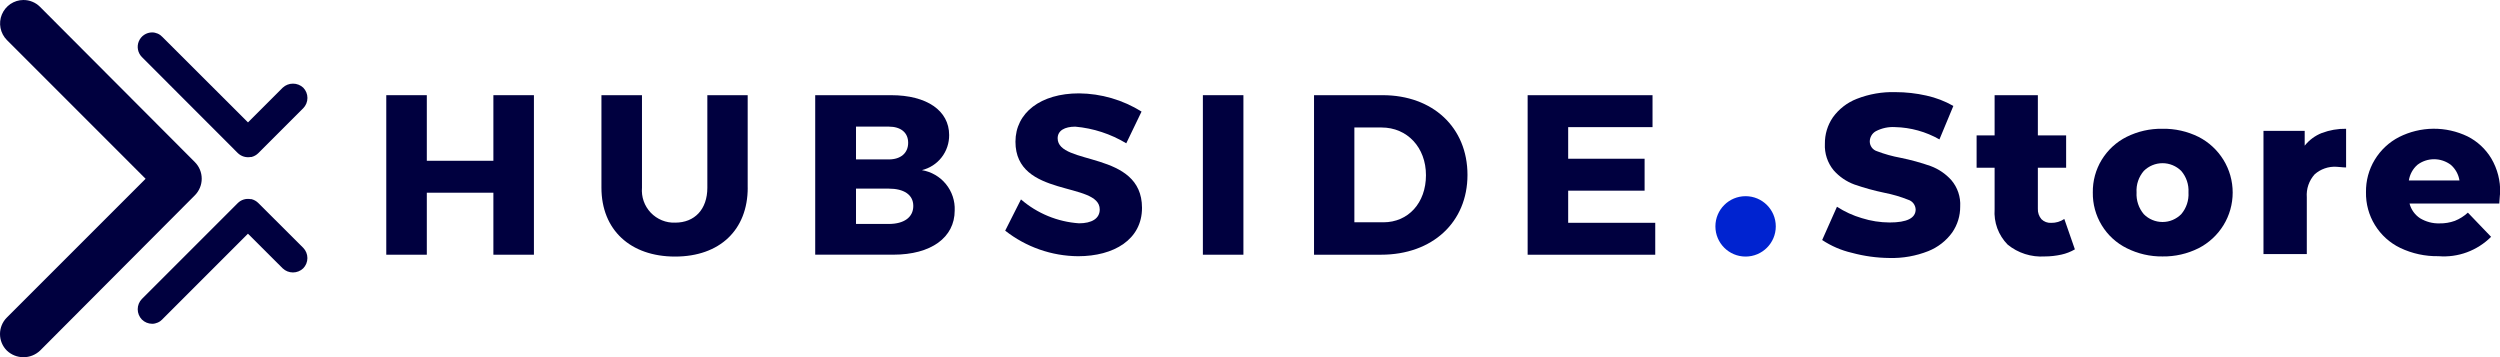
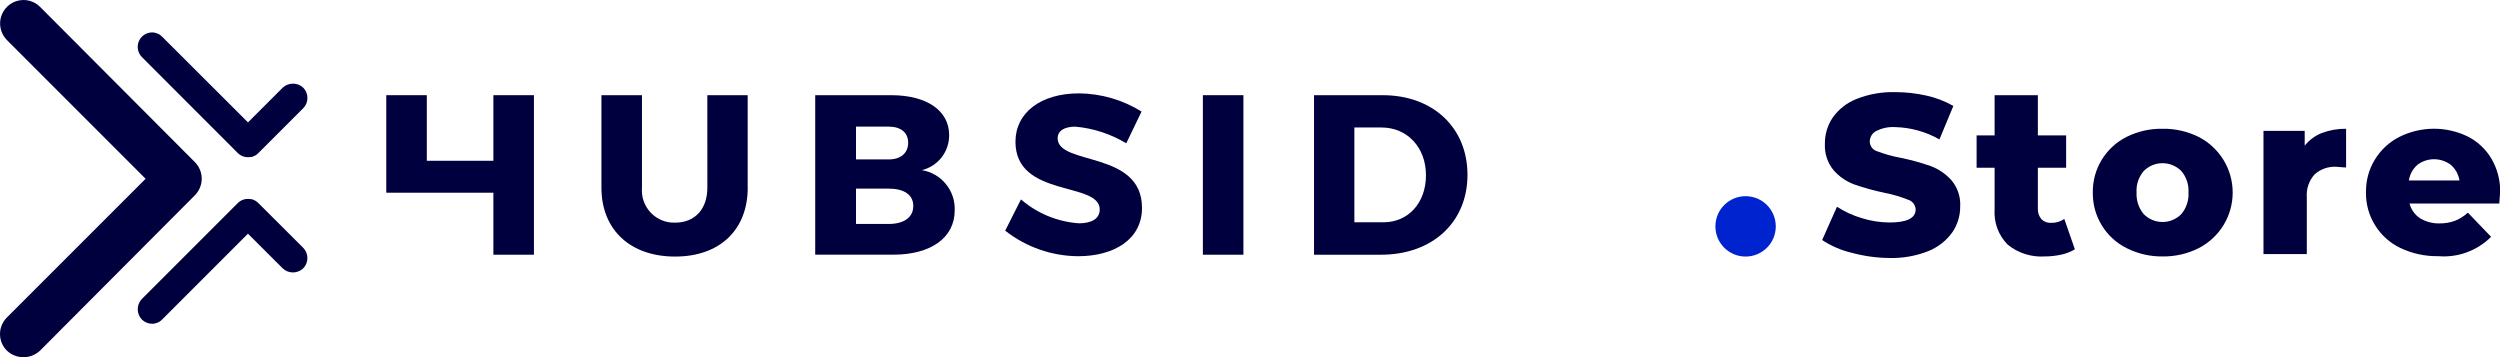
<svg xmlns="http://www.w3.org/2000/svg" id="Capa_2" viewBox="0 0 662.41 94.66">
  <defs>
    <style>.cls-1{fill:none;}.cls-2{clip-path:url(#clippath);}.cls-3{fill:#0023d0;}.cls-4{fill:#00003f;}</style>
    <clipPath id="clippath">
      <rect class="cls-1" width="662.41" height="94.66" />
    </clipPath>
  </defs>
  <g id="dockers">
    <g class="cls-2">
      <g>
-         <path class="cls-4" d="M130.73,67.49v-16.43h-17.64v16.43h-10.74V25.22h10.74v17.38h17.64V25.22h10.74v42.27h-10.74Z" />
+         <path class="cls-4" d="M130.73,67.49v-16.43h-17.64h-10.74V25.22h10.74v17.38h17.64V25.22h10.74v42.27h-10.74Z" />
        <path class="cls-4" d="M198.12,49.73c0,11.18-7.41,18.25-19.25,18.25s-19.51-7.07-19.51-18.25V25.22h10.74v24.51c-.1,1.2,.05,2.42,.45,3.56,.4,1.14,1.04,2.18,1.87,3.06,.83,.87,1.84,1.56,2.96,2.02,1.12,.46,2.32,.67,3.53,.62,5.13,0,8.51-3.51,8.51-9.25V25.22h10.69v24.51Z" />
        <path class="cls-4" d="M236.11,25.22c9.48,0,15.38,4.1,15.38,10.56,.02,2.14-.68,4.22-1.99,5.91-1.31,1.69-3.16,2.88-5.23,3.39,2.5,.42,4.77,1.73,6.37,3.7,1.6,1.97,2.43,4.45,2.32,6.99,0,7.18-6.28,11.71-16.25,11.71h-20.71V25.22h20.12Zm-9.3,17.02h8.69c3.15,0,5.13-1.67,5.13-4.41s-2-4.28-5.13-4.28h-8.69v8.69Zm0,17.1h8.69c4,0,6.49-1.74,6.49-4.77s-2.56-4.59-6.49-4.59h-8.69v9.36Z" />
        <path class="cls-4" d="M302.47,29.56l-4.05,8.41c-4.11-2.48-8.73-3.99-13.51-4.41-2.79,0-4.67,1.03-4.67,3.08,0,7.31,22.35,3.15,22.35,18.43,0,8.43-7.48,12.82-16.92,12.82-7.01-.05-13.81-2.43-19.33-6.77l4.18-8.28c4.31,3.72,9.7,5.94,15.38,6.33,3.38,0,5.49-1.26,5.49-3.67,0-7.48-22.33-3.02-22.33-17.94,0-7.69,6.69-12.82,16.84-12.82,5.86,.05,11.59,1.72,16.56,4.82Z" />
        <path class="cls-4" d="M318.72,67.49V25.22h10.74v42.27h-10.74Z" />
        <path class="cls-4" d="M366.35,25.22c13.3,0,22.48,8.56,22.48,21.12s-9.3,21.15-22.89,21.15h-17.77V25.22h18.18Zm-7.49,33.68h7.69c6.59,0,11.28-5.13,11.28-12.48s-4.95-12.64-11.77-12.64h-7.2v25.12Z" />
-         <path class="cls-4" d="M415.51,33.68v8.38h20.25v8.46h-20.25v8.51h23.07v8.46h-33.81V25.22h33.09v8.46h-22.35Z" />
        <path class="cls-4" d="M6.2,0c-1.23,0-2.42,.38-3.44,1.06C1.75,1.75,.96,2.72,.49,3.85,.02,4.98-.1,6.23,.14,7.43c.24,1.2,.82,2.31,1.69,3.18L38.58,47.37,1.82,84.13c-.58,.57-1.04,1.26-1.35,2.01-.31,.75-.47,1.56-.47,2.37s.16,1.62,.47,2.37c.31,.75,.77,1.44,1.35,2.01,1.18,1.13,2.76,1.76,4.4,1.76s3.21-.63,4.4-1.76L51.63,51.75c1.16-1.17,1.82-2.75,1.82-4.4s-.65-3.23-1.82-4.4L10.61,1.82c-.58-.58-1.26-1.04-2.02-1.35C7.83,.15,7.02,0,6.2,0Z" />
        <path class="cls-4" d="M40.3,8.59c-.75,0-1.49,.23-2.12,.65-.63,.42-1.11,1.02-1.4,1.71-.29,.7-.37,1.46-.22,2.2,.14,.74,.5,1.42,1.03,1.96l25.4,25.43c.45,.44,1,.77,1.6,.95,.6,.18,1.24,.22,1.86,.1h.21c.67-.17,1.28-.52,1.77-1l11.92-11.92c.71-.72,1.11-1.7,1.11-2.72s-.4-1.99-1.11-2.72c-.74-.69-1.71-1.07-2.72-1.07s-1.98,.38-2.72,1.07l-9.2,9.2L43.01,9.77c-.35-.37-.77-.67-1.24-.87-.47-.2-.97-.31-1.48-.31Z" />
        <path class="cls-4" d="M43.01,84.61l22.69-22.69,9.2,9.18c.73,.7,1.7,1.09,2.72,1.09s1.99-.39,2.72-1.09c.71-.72,1.11-1.7,1.11-2.72s-.4-1.99-1.11-2.72l-11.92-11.89c-.49-.48-1.1-.83-1.77-1h-.2c-.62-.12-1.26-.09-1.86,.09-.6,.18-1.15,.51-1.6,.96l-25.4,25.4c-.71,.73-1.1,1.7-1.1,2.72s.4,1.99,1.1,2.72c.72,.72,1.7,1.12,2.72,1.13,.51,0,1.01-.11,1.48-.32,.47-.2,.89-.5,1.24-.86Z" />
        <path class="cls-3" d="M462.52,67.98c4.42,0,8-3.58,8-8s-3.58-8-8-8-8,3.58-8,8,3.58,8,8,8Z" />
        <path class="cls-4" d="M490.65,66.98c-2.8-.65-5.45-1.8-7.84-3.38l3.92-8.82c2.04,1.32,4.26,2.34,6.59,3.02,2.38,.75,4.86,1.14,7.36,1.15,4.59,0,6.9-1.15,6.9-3.46-.03-.58-.23-1.13-.58-1.59-.35-.46-.84-.8-1.39-.97-2.04-.81-4.15-1.43-6.31-1.85-2.7-.56-5.37-1.3-7.97-2.2-2.11-.78-4-2.07-5.49-3.77-1.62-1.97-2.44-4.48-2.31-7.02-.03-2.48,.7-4.92,2.1-6.97,1.59-2.22,3.79-3.93,6.33-4.92,3.26-1.28,6.75-1.89,10.25-1.79,2.77,0,5.53,.31,8.23,.92,2.5,.55,4.9,1.47,7.13,2.74l-3.69,8.87c-3.58-2.04-7.6-3.16-11.71-3.26-1.77-.12-3.55,.26-5.13,1.08-.49,.27-.9,.67-1.18,1.15-.28,.48-.44,1.03-.44,1.59,0,.58,.2,1.13,.54,1.6,.34,.46,.83,.8,1.38,.97,2.02,.77,4.1,1.35,6.23,1.74,2.71,.55,5.39,1.28,8,2.2,2.1,.78,3.99,2.07,5.48,3.74,1.64,1.94,2.48,4.43,2.33,6.97,.02,2.46-.72,4.87-2.13,6.9-1.6,2.21-3.8,3.91-6.33,4.92-3.26,1.29-6.75,1.91-10.25,1.82-3.38-.03-6.75-.49-10.02-1.38Z" />
        <path class="cls-4" d="M549.75,66.08c-1.1,.64-2.3,1.11-3.54,1.38-1.45,.32-2.94,.49-4.43,.49-3.56,.23-7.08-.89-9.84-3.15-1.2-1.23-2.13-2.69-2.73-4.31-.59-1.61-.83-3.34-.71-5.05v-11h-4.77v-8.56h4.77v-10.66h11.46v10.66h7.49v8.56h-7.49v10.87c-.05,1.01,.29,2,.95,2.77,.33,.33,.73,.59,1.18,.76s.92,.24,1.39,.21c1.24,.03,2.46-.33,3.49-1.03l2.8,8.05Z" />
        <path class="cls-4" d="M563.52,65.77c-2.75-1.36-5.05-3.47-6.64-6.09-1.6-2.62-2.41-5.63-2.36-8.7-.04-3.05,.77-6.04,2.36-8.64s3.87-4.71,6.59-6.07c2.95-1.47,6.21-2.21,9.51-2.15,3.31-.06,6.59,.68,9.56,2.15,2.72,1.39,5,3.5,6.6,6.1,1.6,2.6,2.44,5.6,2.44,8.65s-.84,6.05-2.44,8.65c-1.6,2.6-3.88,4.71-6.6,6.1-2.96,1.48-6.24,2.23-9.56,2.18-3.28,.04-6.52-.71-9.46-2.18Zm14.43-9.02c1.36-1.6,2.05-3.67,1.92-5.77,.12-2.07-.57-4.12-1.92-5.69-1.32-1.31-3.1-2.05-4.96-2.05s-3.64,.74-4.96,2.05c-1.36,1.58-2.05,3.62-1.92,5.69-.12,2.1,.56,4.16,1.92,5.77,.65,.66,1.42,1.18,2.27,1.53,.85,.36,1.76,.54,2.69,.54s1.84-.18,2.69-.54c.85-.36,1.62-.88,2.27-1.53Z" />
        <path class="cls-4" d="M615.19,35.25c2.06-.78,4.24-1.16,6.44-1.13v10.25c-1.05,0-1.9-.18-2.57-.18-1.04-.06-2.09,.08-3.08,.43-.99,.34-1.9,.88-2.68,1.57-.74,.82-1.31,1.79-1.67,2.84s-.49,2.16-.41,3.27v15.02h-11.48V34.68h10.92v3.92c1.19-1.5,2.76-2.66,4.54-3.36Z" />
        <path class="cls-4" d="M662.23,53.93h-23.79c.41,1.6,1.41,2.99,2.79,3.9,1.55,.93,3.32,1.41,5.13,1.36,1.39,.03,2.77-.2,4.08-.67,1.28-.51,2.45-1.25,3.46-2.18l6.15,6.41c-1.81,1.81-4,3.21-6.41,4.1-2.41,.89-4.98,1.24-7.54,1.03-3.49,.06-6.94-.68-10.1-2.18-2.78-1.33-5.11-3.44-6.72-6.06-1.62-2.62-2.44-5.65-2.38-8.73-.04-3.01,.75-5.98,2.31-8.56,1.56-2.58,3.8-4.68,6.48-6.05,2.81-1.41,5.9-2.16,9.04-2.19,3.14-.03,6.25,.67,9.08,2.03,2.62,1.32,4.8,3.35,6.31,5.87,1.61,2.75,2.42,5.89,2.33,9.07,0,0-.13,1.03-.23,2.85Zm-21.71-10.25c-1.22,1.07-2.01,2.53-2.26,4.13h13.41c-.25-1.6-1.06-3.06-2.28-4.13-1.28-.96-2.83-1.49-4.44-1.49s-3.16,.52-4.43,1.49Z" />
      </g>
    </g>
  </g>
</svg>